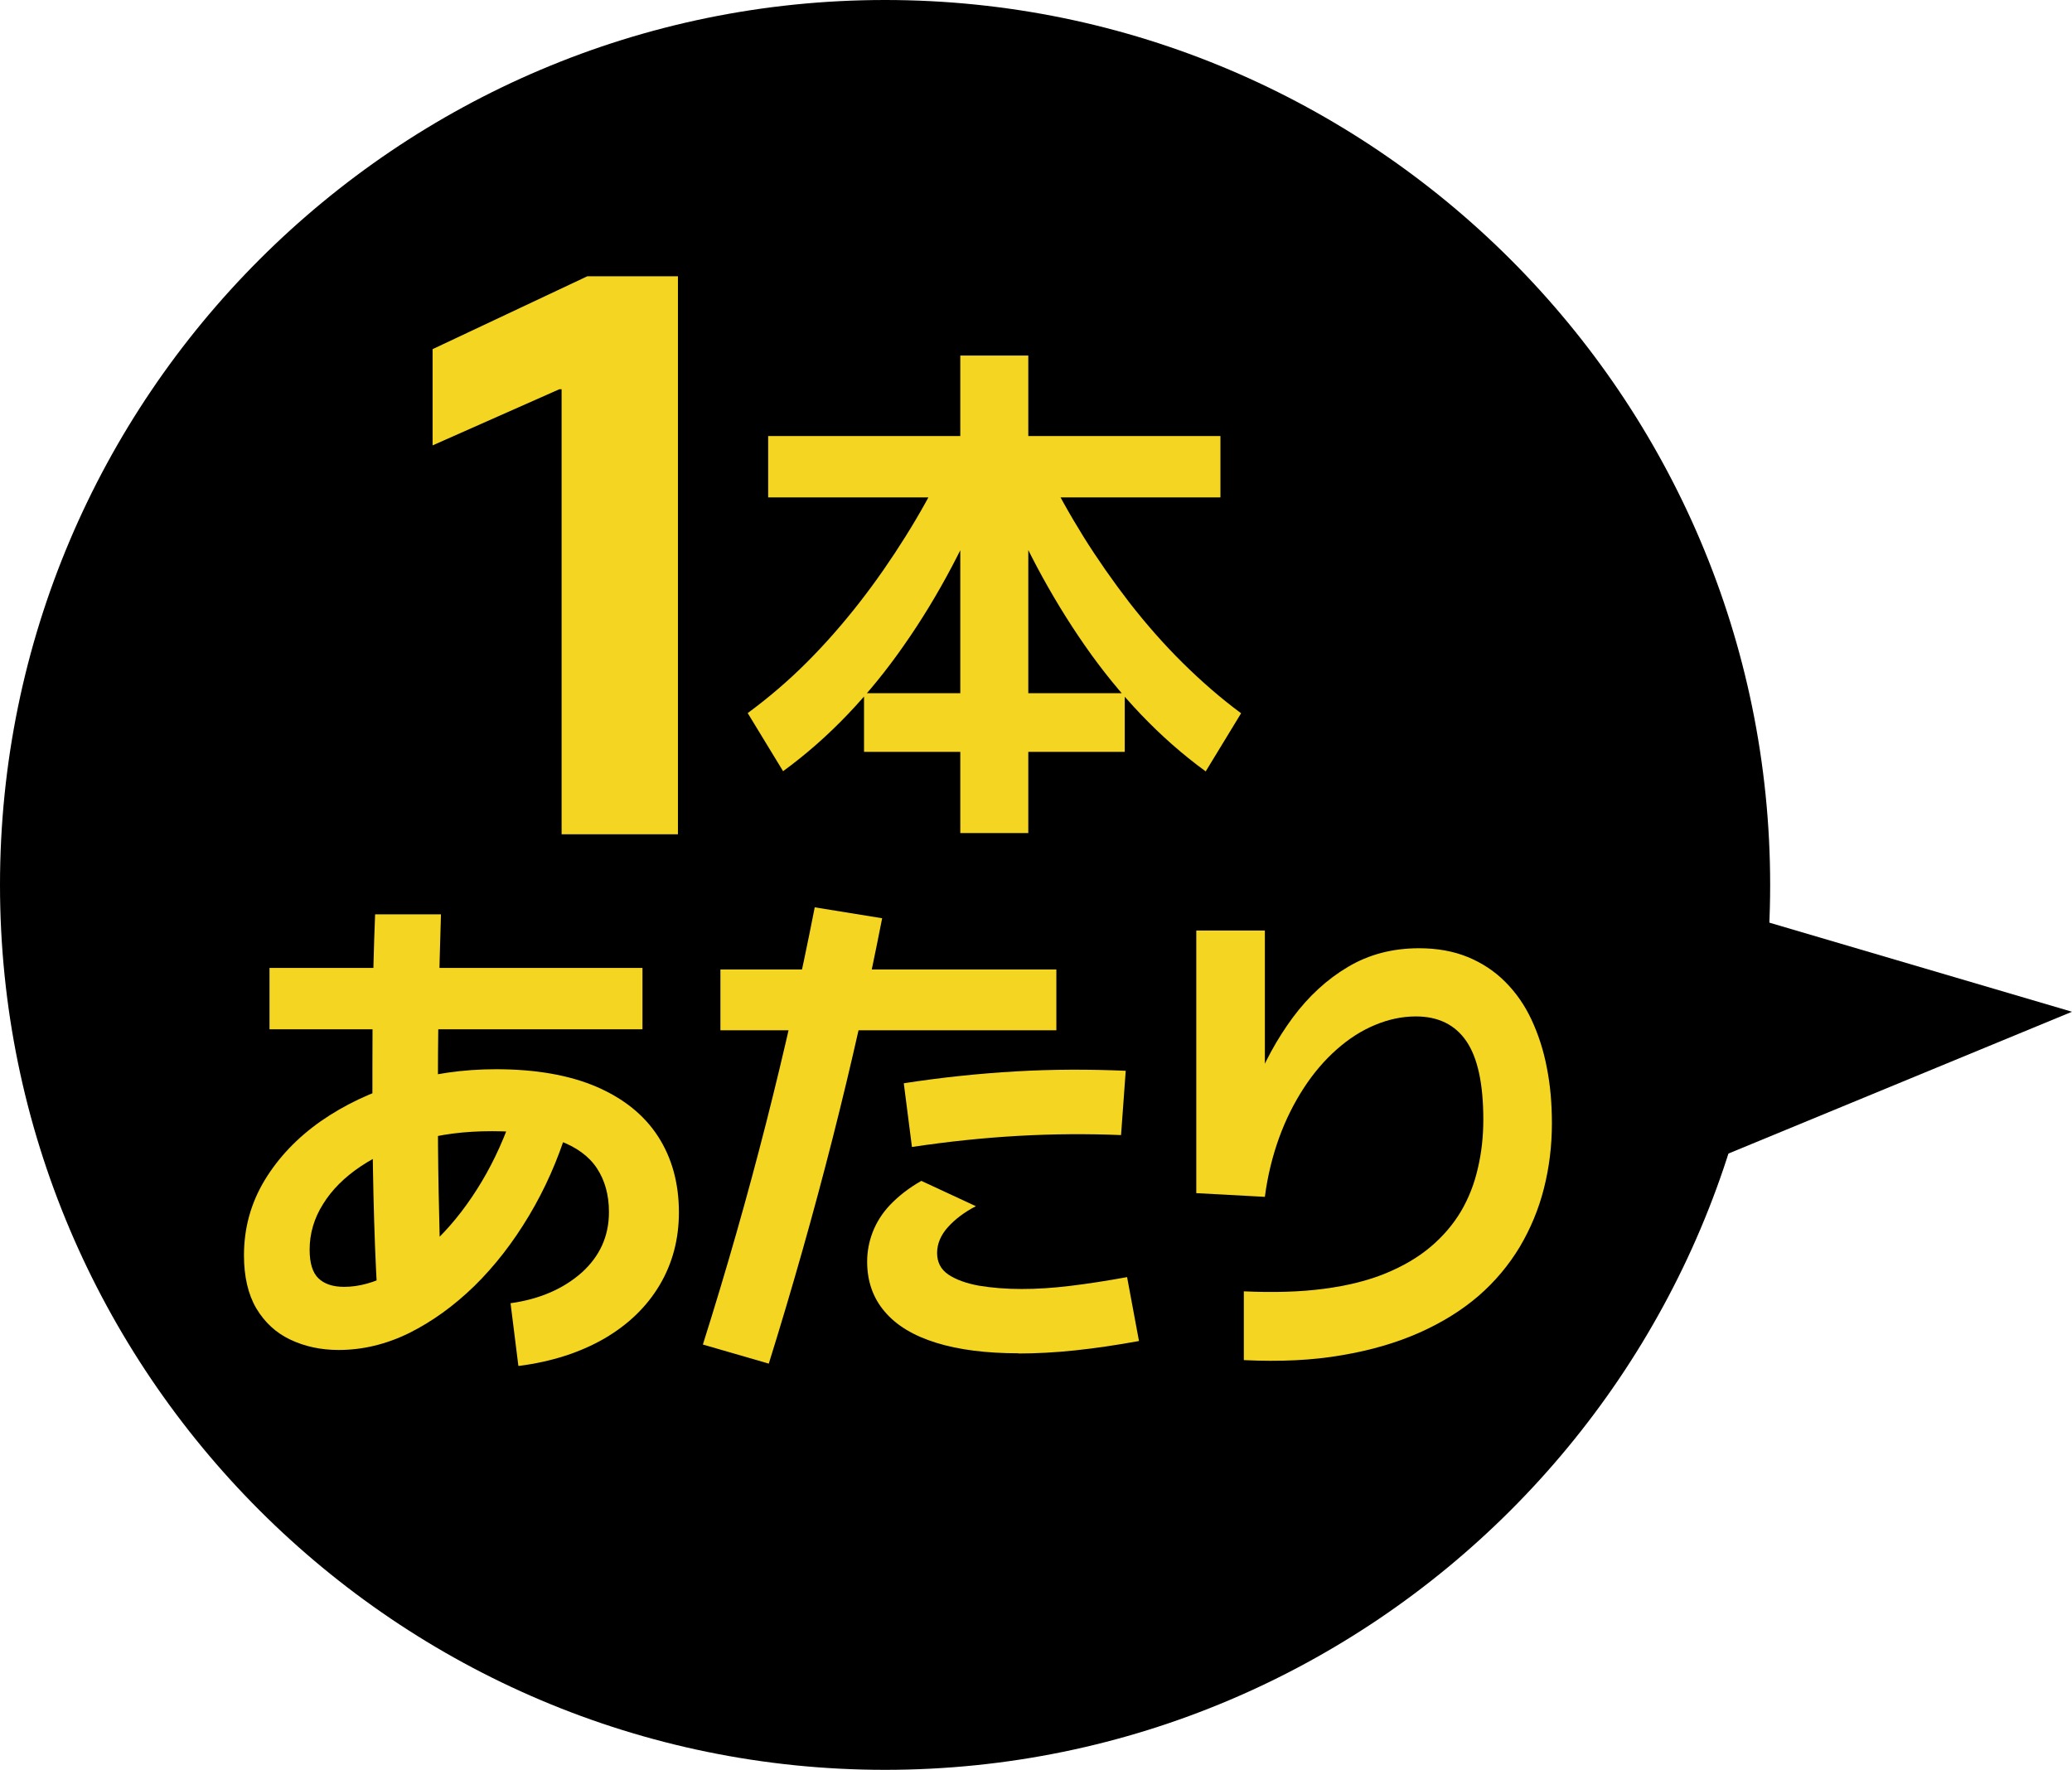
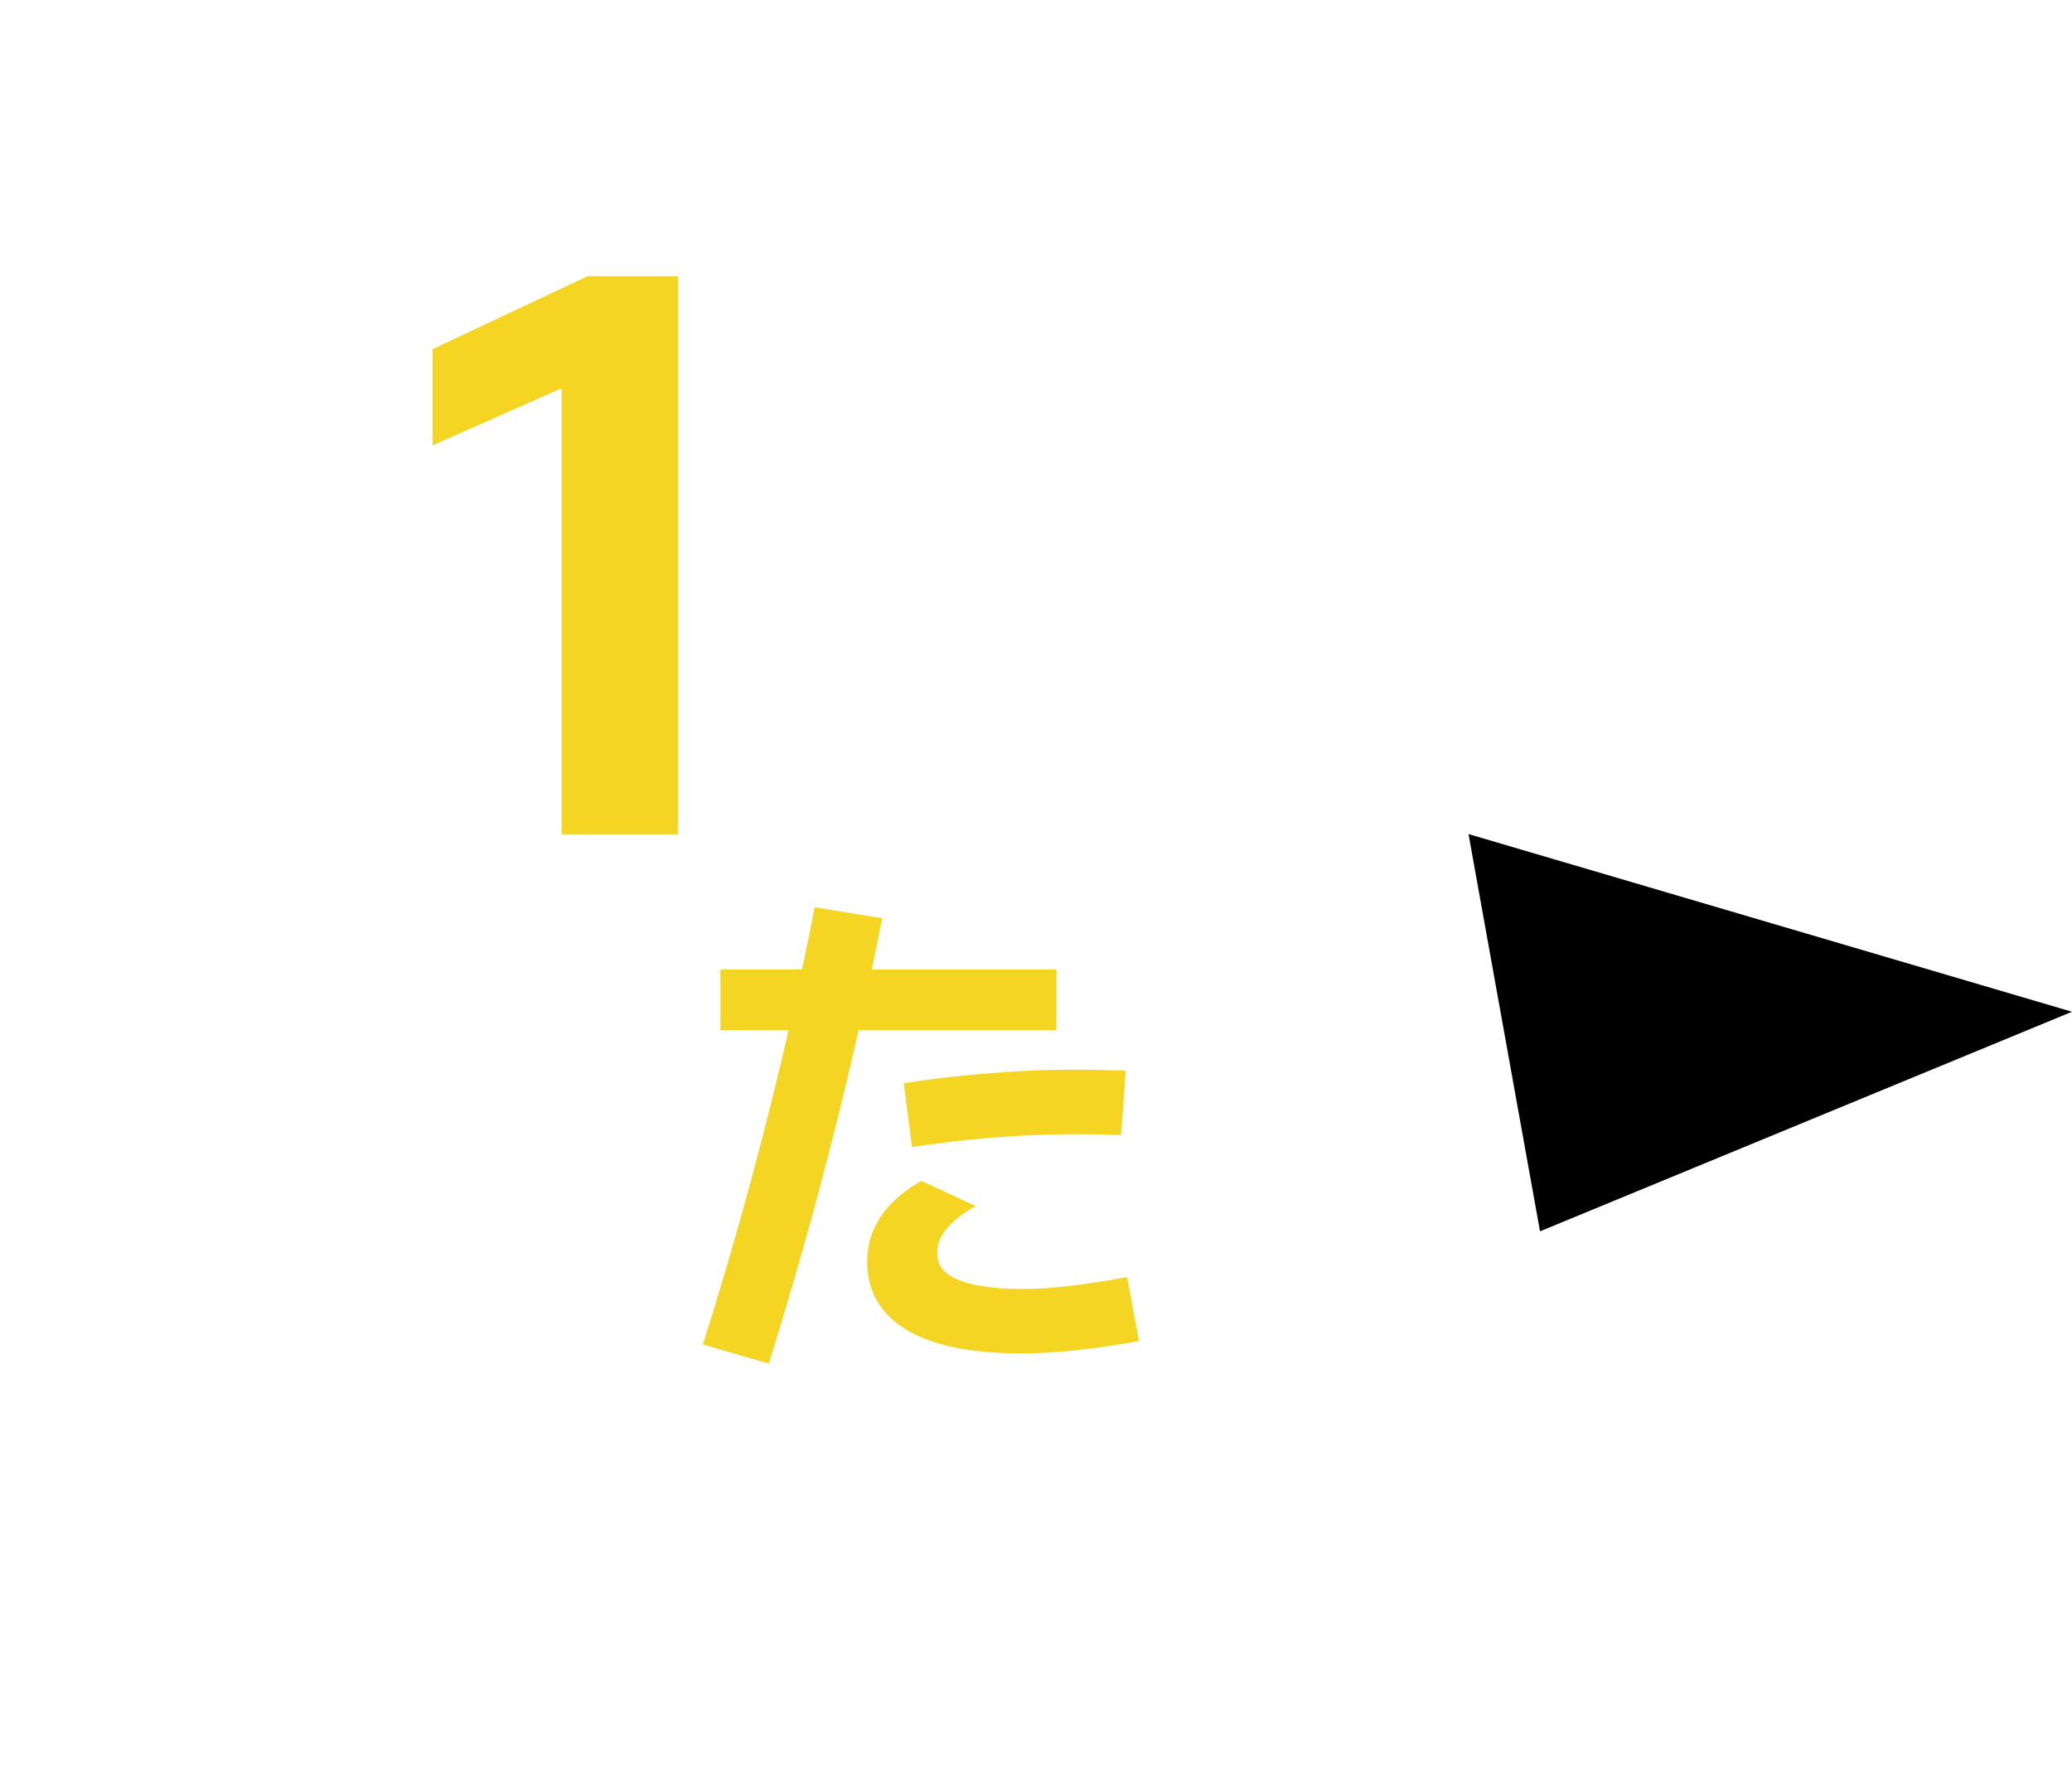
<svg xmlns="http://www.w3.org/2000/svg" id="_レイヤー_2" viewBox="0 0 106.33 90.84">
  <defs>
    <style>.cls-1{fill:#f4d522;}</style>
  </defs>
  <g id="_デザイン">
    <polygon points="75.36 42.81 106.33 51.93 79.03 63.2 75.36 42.81" />
-     <path d="M45.42,90.84C20.38,90.84,0,70.47,0,45.42S20.38,0,45.42,0s45.42,20.38,45.42,45.42-20.38,45.42-45.42,45.42Z" />
    <path class="cls-1" d="M28.82,19.98h-.12l-6.5,2.88v-4.94l7.94-3.74h4.65v28.64h-5.97v-22.83Z" />
-     <path class="cls-1" d="M40.19,39.59l-1.82-2.99c1.06-.78,2.07-1.64,3.03-2.6s1.86-1.99,2.71-3.08c.85-1.09,1.63-2.22,2.35-3.37.72-1.15,1.37-2.31,1.93-3.48l2.48.63c-.6,1.5-1.27,2.96-2.02,4.38-.75,1.42-1.57,2.77-2.46,4.04-.89,1.28-1.85,2.46-2.88,3.54-1.03,1.08-2.14,2.06-3.32,2.92ZM39.42,25.53v-3.15h23.21v3.15h-23.21ZM44.34,38.59v-3.01h13.38v3.01h-13.38ZM49.28,42.76v-24.51h3.49v24.51h-3.49ZM61.87,39.59c-1.18-.86-2.29-1.84-3.32-2.92-1.03-1.08-1.99-2.26-2.88-3.54-.89-1.28-1.71-2.63-2.46-4.04-.75-1.42-1.42-2.88-2.02-4.38l2.49-.63c.56,1.16,1.21,2.32,1.93,3.48.72,1.15,1.51,2.28,2.35,3.37.85,1.09,1.75,2.12,2.72,3.08.97.96,1.97,1.83,3.01,2.6l-1.82,2.99Z" />
-     <path class="cls-1" d="M26.6,70.09l-.4-3.2c1.5-.21,2.71-.74,3.65-1.57.93-.84,1.4-1.87,1.4-3.11,0-.88-.21-1.63-.62-2.25-.41-.62-1.06-1.09-1.93-1.41-.87-.33-2.02-.49-3.45-.49s-2.63.16-3.77.48c-1.14.32-2.12.76-2.96,1.32-.84.56-1.49,1.21-1.94,1.94-.46.73-.69,1.51-.69,2.34,0,.69.15,1.18.45,1.47.3.29.74.44,1.32.44.76,0,1.56-.22,2.39-.66.84-.44,1.66-1.06,2.46-1.86.8-.8,1.54-1.76,2.21-2.88.67-1.12,1.22-2.36,1.67-3.71l2.72,1.03c-.49,1.59-1.15,3.07-1.97,4.44-.82,1.37-1.75,2.57-2.8,3.6-1.05,1.02-2.16,1.82-3.34,2.41-1.18.58-2.39.87-3.62.87-.92,0-1.74-.18-2.48-.53-.74-.35-1.32-.89-1.75-1.61-.42-.72-.63-1.63-.63-2.72,0-1.39.35-2.67,1.06-3.85.71-1.17,1.67-2.18,2.88-3.03,1.22-.85,2.6-1.5,4.15-1.97,1.55-.47,3.16-.7,4.84-.7,2.04,0,3.76.3,5.16.9,1.39.6,2.45,1.45,3.16,2.55.71,1.1,1.07,2.4,1.07,3.9,0,1.37-.33,2.62-.99,3.73-.66,1.11-1.6,2.02-2.83,2.74-1.23.71-2.69,1.19-4.4,1.41ZM13.83,52.83v-3.15h19.14v3.15H13.83ZM19.44,67.66c-.11-1.64-.19-3.31-.24-5.02-.05-1.71-.08-3.45-.09-5.21,0-1.76,0-3.53.01-5.29.02-1.76.06-3.5.13-5.21h3.38c-.05,1.55-.09,3.12-.12,4.72-.03,1.6-.04,3.19-.04,4.79s.01,3.17.04,4.72c.03,1.55.07,3.06.12,4.52l-3.2,1.98Z" />
    <path class="cls-1" d="M39.45,69.99l-3.38-.98c1.22-3.86,2.3-7.66,3.25-11.39.95-3.74,1.78-7.42,2.49-11.05l3.46.56c-1.45,7.42-3.38,15.04-5.82,22.87ZM36.97,52.88v-3.12h17.24v3.12h-17.24ZM52.27,69.46c-1.66,0-3.07-.18-4.23-.54-1.16-.36-2.04-.89-2.64-1.6-.6-.7-.9-1.56-.9-2.56,0-.51.09-1.01.28-1.51.19-.49.48-.97.9-1.41s.95-.86,1.6-1.23l2.8,1.3c-.58.3-1.06.66-1.43,1.07-.37.41-.56.86-.56,1.33s.19.85.58,1.11c.39.26.91.45,1.57.57.66.11,1.39.17,2.18.17s1.59-.05,2.5-.16,1.88-.26,2.92-.45l.61,3.28c-1.15.21-2.23.37-3.27.48-1.03.11-2.01.16-2.92.16ZM46.8,58.88l-.42-3.28c1.94-.3,3.86-.5,5.76-.61,1.9-.11,3.78-.11,5.63-.03l-.24,3.3c-1.73-.07-3.48-.06-5.26.04-1.78.1-3.6.29-5.47.57Z" />
-     <path class="cls-1" d="M63.83,69.8v-3.52c1.53.07,2.9.03,4.11-.13,1.21-.16,2.26-.42,3.16-.79s1.67-.82,2.31-1.36c.64-.54,1.16-1.15,1.56-1.82.4-.68.69-1.42.87-2.22.19-.8.28-1.63.28-2.5,0-1.83-.29-3.17-.87-4.02-.58-.85-1.45-1.27-2.59-1.27-.71,0-1.41.15-2.1.44-.7.29-1.35.71-1.97,1.26-.62.55-1.18,1.2-1.68,1.97-.5.77-.93,1.62-1.27,2.56-.34.94-.59,1.95-.73,3.03l-3.52-.19v-13.48h3.52v12.35h-1.72c.25-1.45.63-2.85,1.15-4.2.52-1.36,1.19-2.58,2-3.68.81-1.09,1.75-1.96,2.83-2.6,1.07-.64,2.29-.96,3.65-.96.93,0,1.77.15,2.5.45.73.3,1.37.72,1.92,1.27.55.55,1,1.19,1.35,1.94.35.75.62,1.57.79,2.47.18.9.26,1.85.26,2.86,0,1.16-.14,2.28-.41,3.34-.27,1.07-.69,2.07-1.24,3-.56.93-1.26,1.77-2.11,2.51-.86.74-1.87,1.37-3.04,1.89-1.17.52-2.5.91-3.99,1.16-1.49.26-3.16.34-5.01.25Z" />
  </g>
</svg>